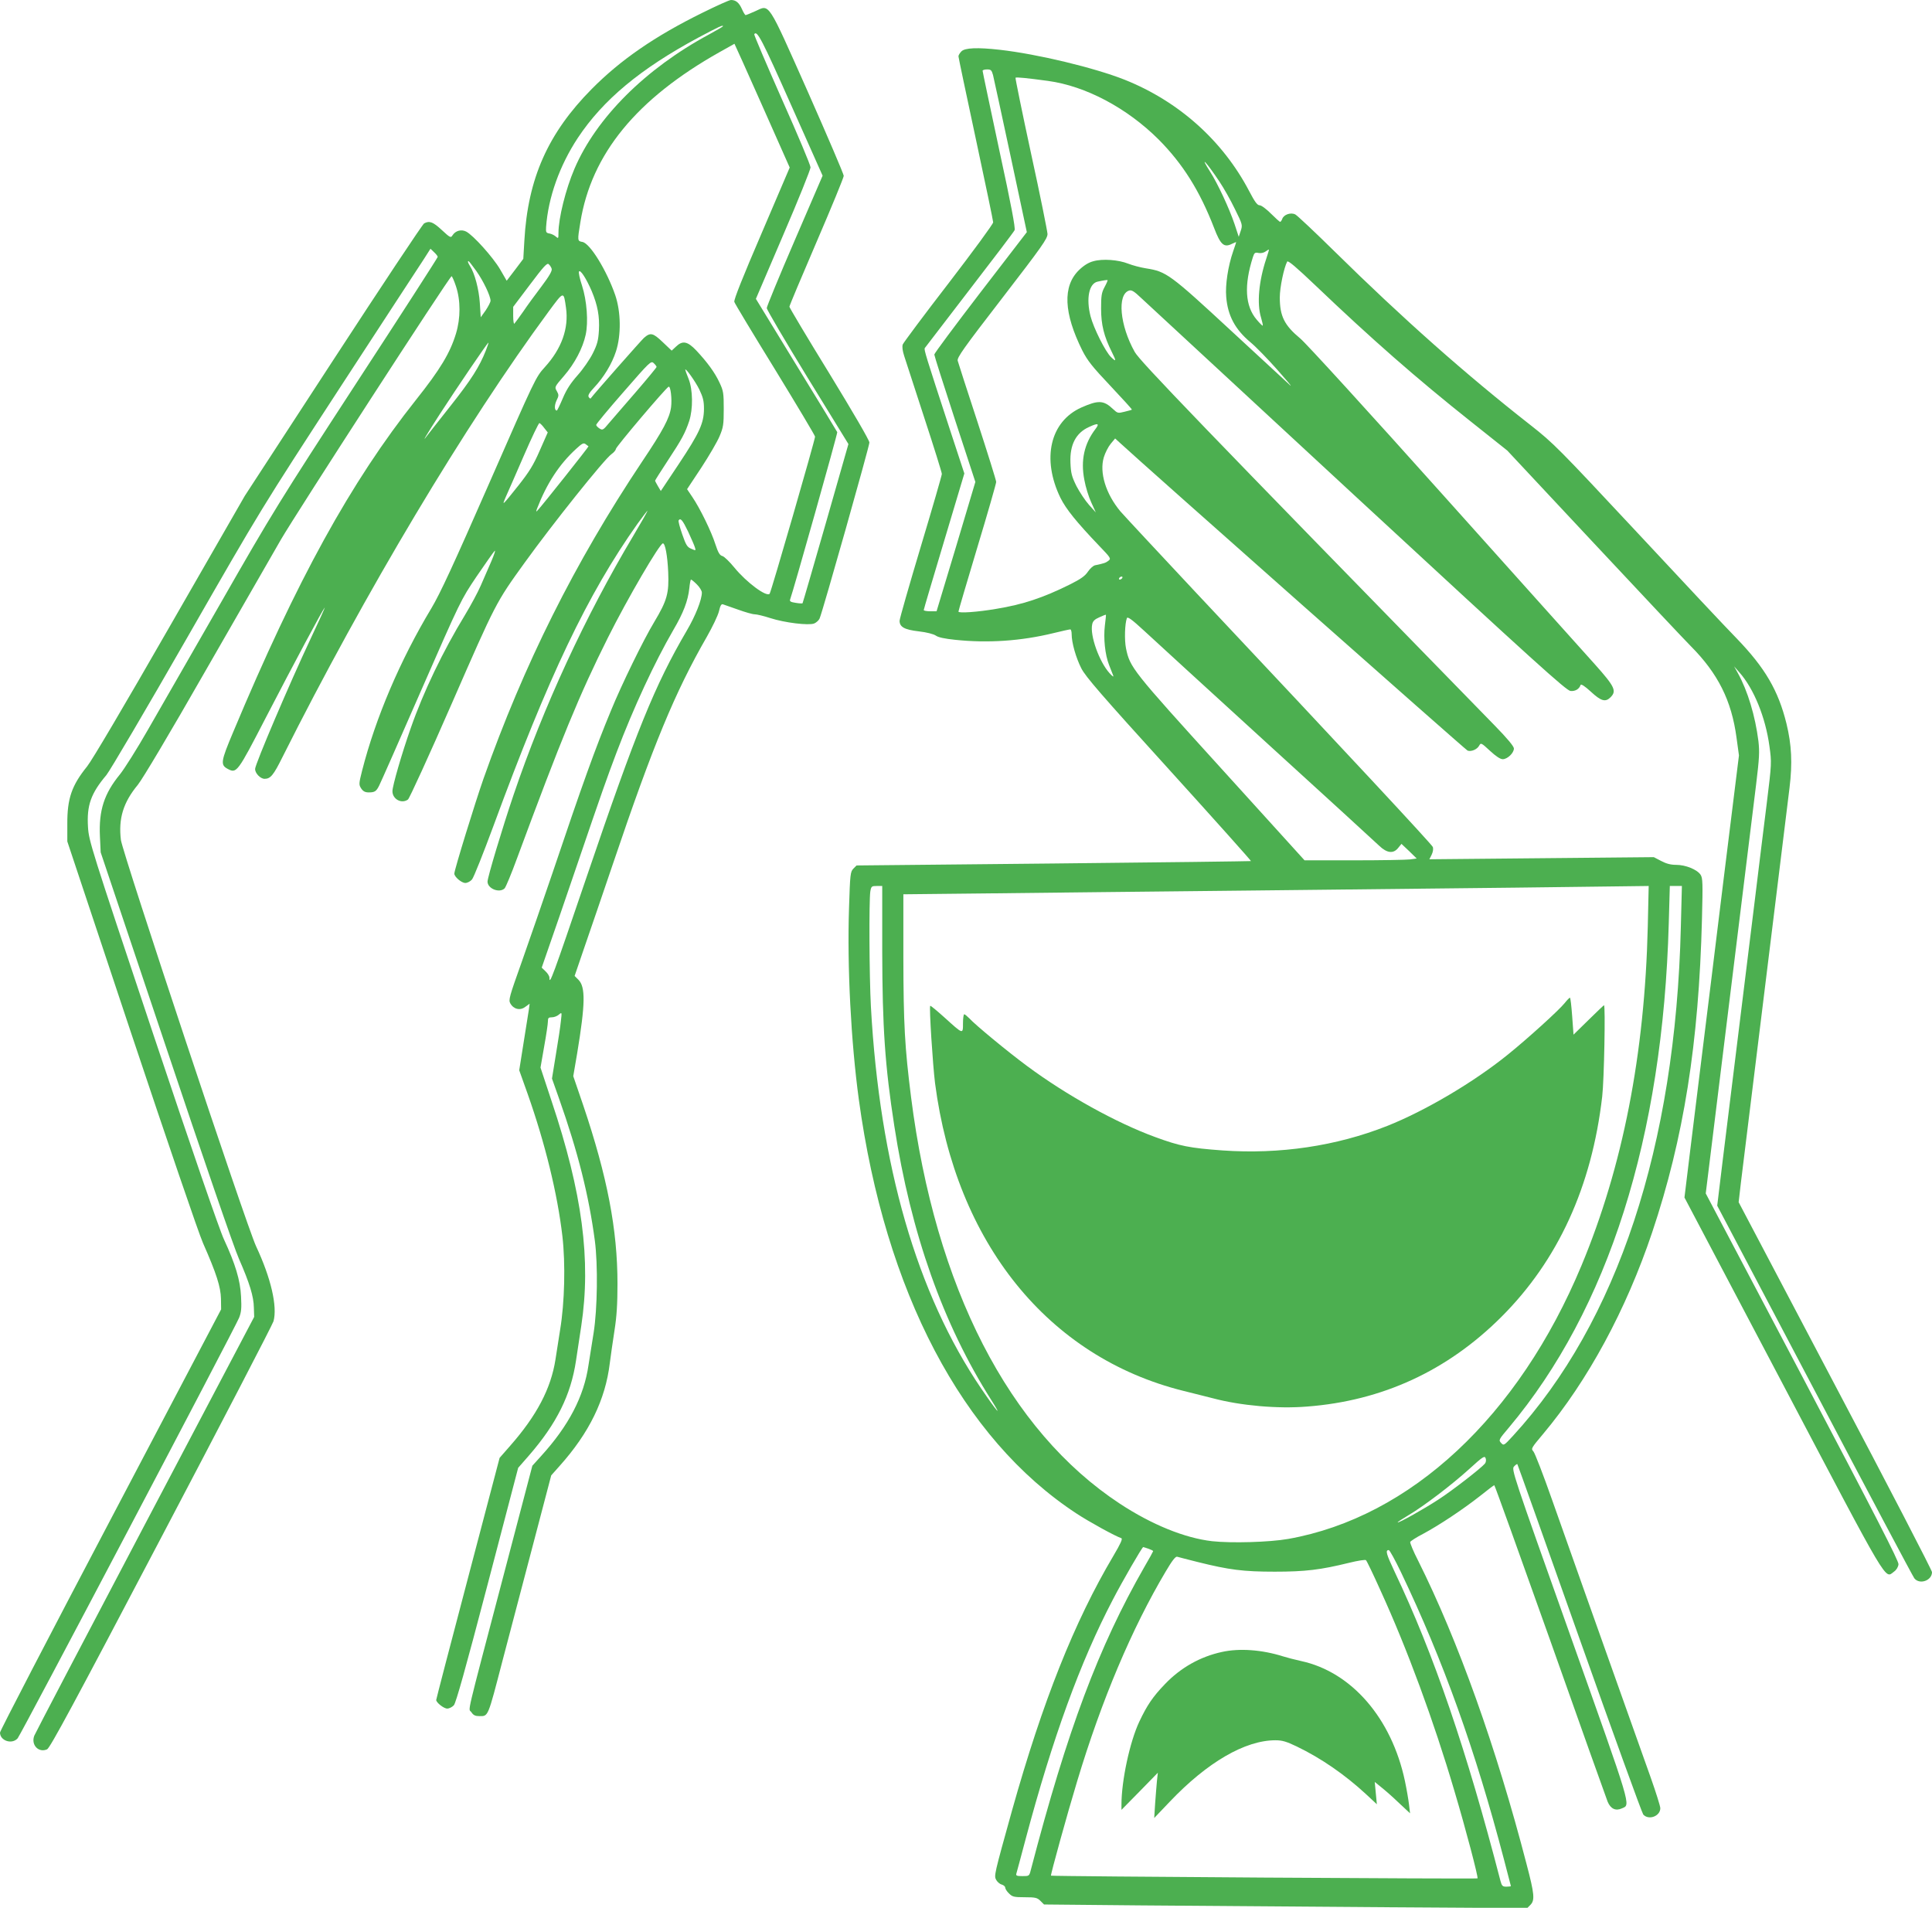
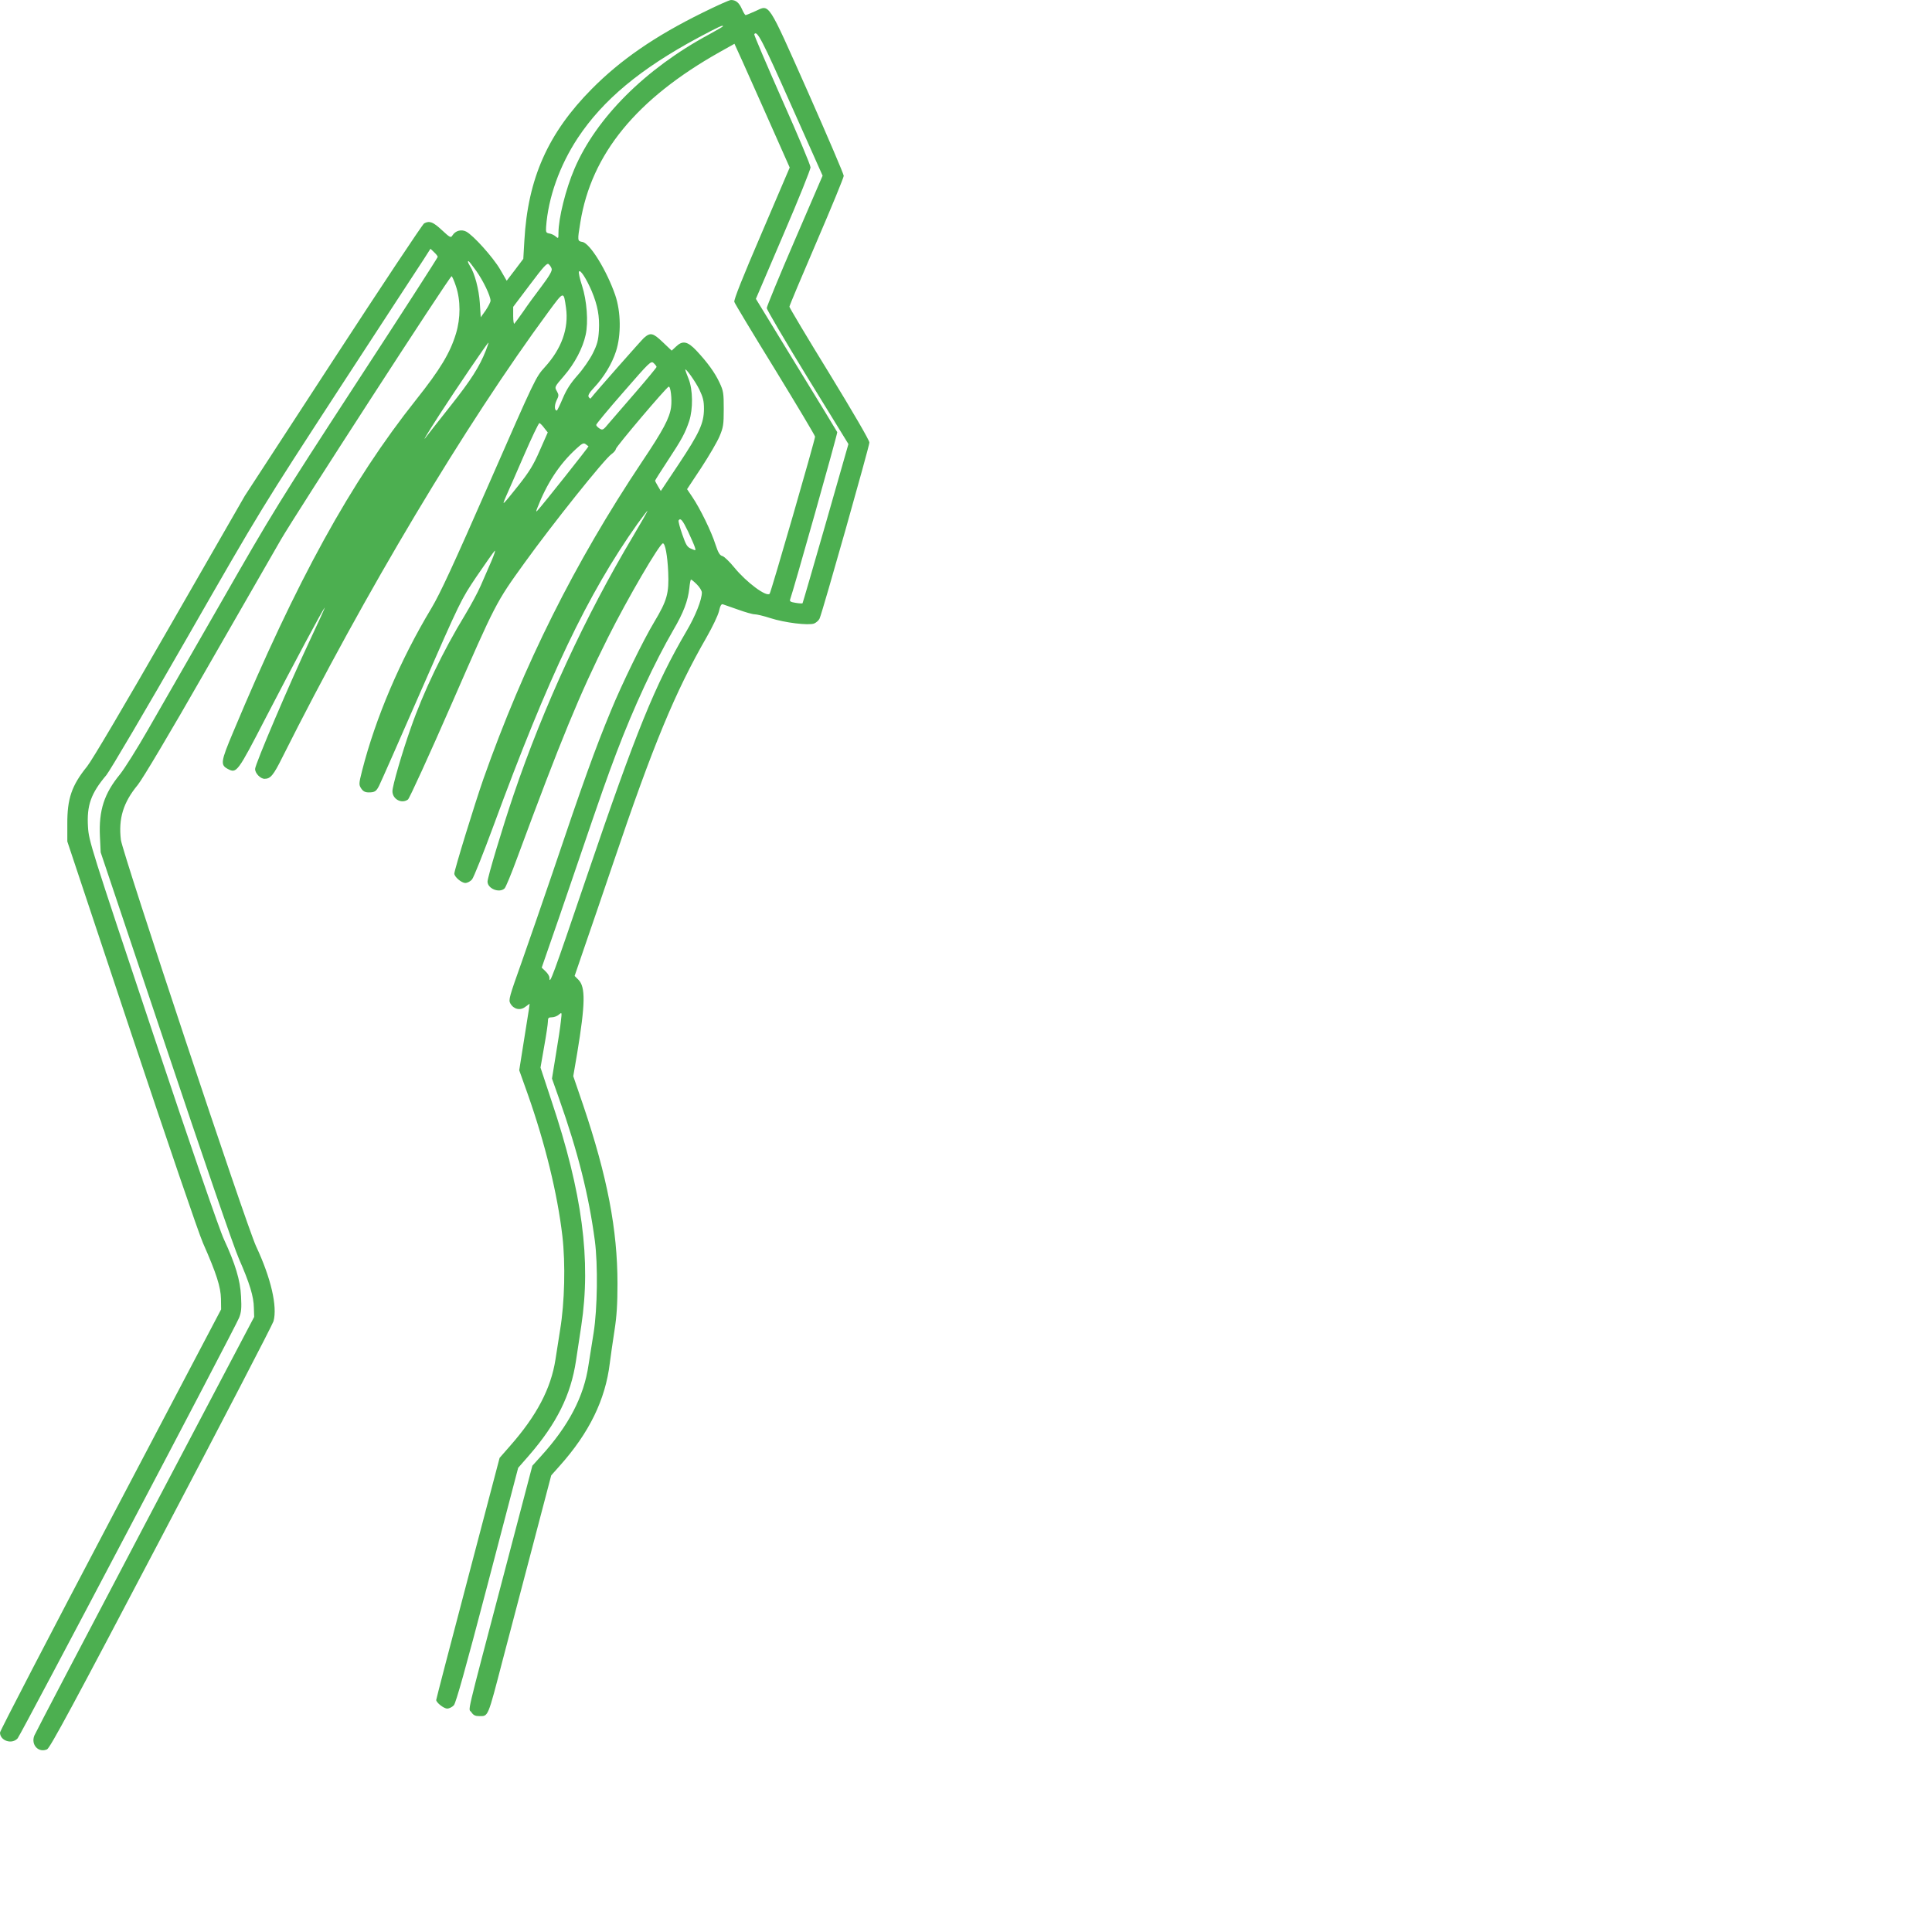
<svg xmlns="http://www.w3.org/2000/svg" version="1.0" width="1280pt" height="1264pt" viewBox="0 0 1280 1264" preserveAspectRatio="xMidYMid meet">
  <g transform="translate(0,1264) scale(0.1,-0.1)" fill="#4caf50" stroke="none">
    <path d="M4655 12556 c-317 -156 -544 -313 -735 -506 -289 -292 -423 -592 -446 -1005 l-7 -120 -55 -73 -55 -72 -44 76 c-47 80 -178 226 -225 250 -32 16 -70 6 -90 -25 -11 -18 -15 -17 -71 35 -58 54 -82 63 -117 44 -10 -5 -281 -413 -603 -907 l-585 -898 -496 -863 c-307 -535 -516 -889 -549 -930 -102 -126 -132 -213 -131 -382 l0 -115 423 -1270 c239 -715 446 -1323 476 -1391 90 -204 117 -290 119 -369 l1 -70 -732 -1392 c-403 -765 -733 -1401 -733 -1412 0 -54 79 -81 117 -38 21 24 1436 2711 1467 2786 15 38 17 64 13 141 -5 108 -38 216 -113 378 -28 58 -218 610 -471 1367 -413 1236 -424 1273 -430 1365 -9 144 19 223 122 345 23 28 264 437 535 910 493 860 494 860 1008 1650 284 435 535 821 560 858 l44 69 24 -23 c13 -12 24 -26 24 -31 0 -5 -242 -381 -539 -836 -509 -782 -558 -861 -893 -1447 -196 -341 -415 -723 -488 -850 -72 -126 -156 -259 -185 -295 -105 -128 -141 -239 -133 -411 l5 -106 431 -1284 c246 -735 453 -1338 485 -1409 71 -162 98 -250 99 -325 l2 -60 -724 -1375 c-398 -756 -728 -1386 -733 -1400 -23 -61 29 -115 85 -90 20 10 174 295 757 1405 403 766 737 1410 743 1431 27 98 -17 287 -115 496 -65 139 -884 2603 -896 2693 -17 141 15 248 112 365 32 40 207 333 451 760 220 382 443 771 496 863 99 171 1119 1747 1132 1747 3 0 17 -30 29 -67 31 -93 31 -211 0 -313 -39 -129 -105 -238 -264 -438 -433 -545 -791 -1196 -1212 -2202 -83 -197 -86 -218 -35 -245 58 -30 63 -24 252 342 188 363 375 712 389 727 5 5 -38 -89 -95 -210 -137 -291 -366 -828 -366 -859 0 -28 35 -65 63 -65 39 0 59 24 118 143 546 1089 1214 2207 1764 2953 102 138 99 137 115 24 19 -135 -29 -270 -140 -392 -61 -67 -64 -74 -369 -770 -238 -543 -325 -731 -383 -828 -207 -344 -370 -727 -459 -1076 -22 -87 -22 -93 -6 -118 13 -19 26 -26 50 -26 40 0 50 7 69 45 9 17 134 300 278 630 262 598 263 600 367 755 58 85 112 162 120 170 8 8 -2 -22 -21 -67 -20 -46 -52 -119 -71 -163 -19 -44 -66 -131 -104 -194 -144 -236 -276 -509 -360 -751 -58 -164 -121 -382 -121 -417 0 -53 61 -86 103 -55 9 6 141 294 292 640 291 666 290 664 481 929 186 258 527 685 575 719 16 11 29 27 29 34 0 14 333 407 350 413 13 5 23 -83 16 -136 -10 -72 -52 -152 -193 -362 -445 -667 -783 -1344 -1050 -2100 -56 -160 -193 -604 -193 -628 0 -21 47 -62 73 -62 13 0 33 10 44 23 11 12 75 173 143 357 365 992 623 1533 953 1999 37 51 67 90 67 87 0 -4 -43 -80 -96 -169 -315 -528 -593 -1128 -791 -1712 -74 -218 -173 -548 -173 -576 0 -47 79 -78 113 -45 8 8 45 97 82 198 293 792 414 1086 603 1464 129 258 343 624 364 624 15 0 30 -80 35 -190 6 -140 -7 -188 -92 -330 -73 -121 -217 -416 -288 -590 -104 -251 -184 -473 -388 -1078 -61 -180 -152 -441 -201 -581 -84 -236 -90 -256 -77 -279 22 -39 65 -49 99 -23 l29 21 -5 -38 c-3 -20 -19 -119 -35 -220 l-29 -183 56 -157 c115 -326 197 -659 230 -942 21 -183 15 -439 -15 -620 -11 -69 -25 -158 -31 -198 -30 -192 -124 -371 -300 -571 l-70 -80 -210 -798 c-116 -439 -210 -801 -210 -806 0 -17 50 -57 73 -57 13 0 33 10 44 22 14 17 76 237 223 798 l203 775 70 80 c186 214 279 403 313 629 8 56 24 160 35 231 66 437 7 882 -197 1491 l-73 221 24 138 c14 77 25 152 25 167 0 24 4 28 27 28 14 0 35 8 46 18 20 17 20 16 13 -43 -3 -33 -18 -132 -33 -221 l-26 -160 46 -130 c127 -359 198 -644 238 -944 21 -159 17 -452 -8 -610 -12 -74 -27 -171 -34 -214 -30 -208 -131 -402 -315 -604 l-57 -63 -187 -712 c-263 -1001 -237 -890 -217 -921 13 -20 26 -26 52 -26 61 0 55 -14 155 370 34 129 120 458 192 730 l130 495 56 63 c196 219 303 439 332 680 6 48 20 145 31 216 15 95 20 177 20 311 0 358 -67 708 -227 1182 l-66 193 26 152 c54 327 56 439 8 487 l-25 25 67 196 c37 107 122 355 188 550 266 787 410 1134 621 1501 37 65 73 140 80 168 9 39 16 51 27 47 8 -3 53 -19 100 -35 47 -17 96 -31 110 -31 14 0 60 -11 103 -25 96 -31 253 -50 291 -36 14 6 31 21 36 33 20 45 330 1142 330 1166 0 15 -108 200 -265 457 -146 237 -265 437 -265 443 0 6 81 199 180 429 99 230 180 427 180 438 0 11 -107 261 -237 555 -272 611 -252 580 -349 536 -31 -14 -60 -26 -64 -26 -4 0 -15 18 -25 41 -19 42 -40 59 -72 59 -11 0 -95 -38 -188 -84z m135 -90 c0 -2 -42 -27 -92 -54 -422 -227 -748 -553 -892 -890 -58 -135 -106 -328 -106 -425 0 -38 -1 -39 -18 -24 -10 9 -29 18 -42 20 -22 4 -24 8 -22 43 14 196 90 408 210 590 167 252 414 458 799 665 139 74 163 85 163 75z m451 -521 l209 -469 -185 -429 c-102 -236 -185 -438 -185 -448 0 -11 122 -218 270 -460 l271 -441 -150 -525 c-83 -289 -152 -527 -154 -530 -3 -2 -23 -1 -46 3 -33 5 -41 10 -36 23 19 50 316 1102 312 1108 -2 5 -124 205 -272 446 l-267 437 181 423 c100 232 181 434 181 448 0 15 -85 217 -189 450 -103 233 -186 428 -184 432 18 30 51 -34 244 -468z m-191 -5 l182 -410 -186 -435 c-126 -293 -185 -441 -181 -455 3 -11 125 -213 271 -450 145 -237 264 -436 264 -443 0 -21 -292 -1032 -301 -1041 -21 -23 -154 76 -234 174 -32 39 -67 73 -79 76 -17 4 -28 22 -46 77 -26 83 -102 239 -153 314 l-35 52 94 142 c51 78 106 172 121 208 25 59 28 78 28 181 0 105 -2 120 -28 175 -31 67 -81 135 -154 213 -58 61 -91 68 -135 25 l-28 -26 -60 57 c-64 61 -81 65 -124 27 -14 -12 -333 -373 -353 -401 -2 -2 -8 2 -13 10 -6 10 4 28 35 61 66 70 119 158 146 241 35 108 33 262 -5 373 -56 162 -166 342 -217 352 -34 6 -34 7 -14 130 73 453 372 818 923 1128 53 30 97 55 98 55 1 0 84 -185 184 -410z m-1894 -1096 c46 -65 93 -163 94 -196 0 -10 -15 -38 -32 -64 l-33 -46 -6 94 c-6 91 -34 198 -65 245 -14 23 -17 33 -10 33 3 0 26 -30 52 -66z m499 15 c4 -13 -15 -47 -67 -116 -41 -54 -96 -129 -122 -168 -27 -38 -53 -74 -58 -79 -4 -6 -8 17 -8 50 l0 61 111 147 c90 120 113 145 124 136 8 -7 17 -20 20 -31z m265 -147 c40 -96 53 -168 48 -261 -4 -67 -11 -93 -41 -153 -20 -40 -65 -105 -100 -144 -46 -52 -73 -93 -98 -152 -19 -45 -37 -82 -40 -82 -16 0 -17 34 -2 66 16 32 16 38 2 63 -16 27 -15 28 48 101 71 82 124 184 143 271 19 85 8 228 -24 327 -15 45 -24 87 -20 93 9 15 49 -48 84 -129z m-701 -394 c-42 -107 -97 -194 -234 -367 -77 -97 -148 -188 -158 -201 -37 -51 -1 10 86 145 110 170 317 475 323 475 2 0 -6 -24 -17 -52z m1131 -109 c0 -4 -62 -79 -137 -166 -76 -87 -156 -181 -179 -207 -37 -45 -42 -48 -62 -35 -12 8 -22 18 -22 24 0 6 81 104 181 218 175 201 182 208 200 191 10 -9 19 -21 19 -25z m283 -149 c25 -53 31 -76 31 -130 -1 -95 -30 -158 -166 -363 l-120 -180 -19 32 c-10 17 -19 34 -19 36 0 3 38 63 84 133 93 141 115 182 142 262 26 79 25 208 -4 280 -12 30 -22 57 -22 60 0 17 67 -77 93 -130z m-1027 -256 l23 -29 -53 -120 c-42 -97 -70 -141 -140 -230 -112 -140 -112 -140 -84 -75 14 30 67 153 119 272 52 120 98 216 103 215 5 -2 20 -16 32 -33z m293 -121 c3 -2 -304 -389 -336 -423 -12 -13 -13 -12 -5 10 64 166 147 294 260 397 38 35 48 40 61 31 9 -7 18 -13 20 -15z m660 -565 c21 -46 42 -93 45 -105 7 -22 6 -22 -24 -9 -27 11 -35 24 -60 96 -16 46 -27 87 -24 92 12 19 26 3 63 -74z m58 -350 c18 -18 33 -42 33 -54 0 -47 -42 -154 -101 -254 -211 -361 -333 -662 -659 -1620 -232 -682 -250 -731 -250 -677 0 10 -12 29 -26 42 l-25 24 46 133 c26 73 109 315 185 538 171 502 199 580 265 755 113 298 252 597 376 811 67 114 97 193 106 277 3 31 8 57 11 57 4 0 21 -14 39 -32z" />
-     <path d="M6370 12300 c-11 -11 -20 -26 -20 -33 0 -7 52 -253 115 -547 63 -294 115 -543 115 -553 0 -11 -133 -192 -295 -403 -163 -211 -299 -394 -304 -406 -5 -15 -2 -41 10 -78 10 -30 70 -214 133 -409 64 -195 116 -362 116 -371 0 -9 -63 -227 -140 -483 -77 -257 -140 -477 -140 -490 0 -41 32 -59 127 -70 53 -6 98 -18 113 -28 16 -12 60 -21 128 -28 217 -23 437 -8 650 44 57 14 107 25 113 25 5 0 9 -15 9 -32 0 -56 28 -155 64 -226 28 -55 130 -173 581 -670 301 -332 545 -605 543 -607 -1 -1 -590 -9 -1308 -16 l-1305 -13 -21 -21 c-20 -21 -22 -35 -29 -261 -13 -387 13 -887 65 -1269 174 -1273 685 -2246 1441 -2742 85 -56 260 -152 298 -164 10 -4 -4 -35 -53 -118 -258 -435 -468 -963 -671 -1686 -119 -428 -120 -432 -105 -460 8 -14 24 -28 37 -31 13 -4 23 -13 23 -21 0 -7 11 -25 25 -38 22 -22 32 -25 104 -25 71 0 83 -3 104 -24 l24 -24 634 -6 c349 -3 1069 -8 1601 -12 l966 -6 21 21 c31 31 27 72 -25 270 -201 775 -455 1484 -718 2010 -32 62 -55 118 -53 125 3 6 41 31 86 54 108 58 264 162 376 250 50 40 92 72 95 72 3 0 169 -462 370 -1027 200 -566 372 -1047 381 -1070 20 -48 54 -63 95 -44 58 26 71 -18 -345 1153 -380 1068 -388 1093 -370 1112 10 11 20 18 22 15 2 -2 187 -521 411 -1154 224 -632 415 -1158 423 -1167 36 -40 113 -11 113 42 0 13 -29 105 -64 204 -36 100 -124 348 -196 551 -72 204 -180 507 -240 675 -59 168 -156 442 -216 610 -59 168 -115 313 -125 324 -17 18 -14 22 65 116 295 352 549 820 722 1335 209 623 309 1252 330 2077 6 238 5 270 -9 292 -23 35 -99 66 -162 66 -37 0 -66 8 -100 26 l-48 25 -744 -7 -743 -7 15 30 c9 19 12 38 8 51 -8 19 -543 594 -1578 1695 -247 264 -469 502 -493 530 -96 116 -139 256 -109 357 9 30 30 71 46 90 l29 35 34 -31 c142 -132 2288 -2032 2301 -2037 24 -9 64 8 77 33 11 20 14 19 71 -34 40 -37 69 -56 85 -56 31 0 74 41 74 71 0 14 -43 66 -128 153 -1957 2005 -2349 2412 -2384 2474 -99 176 -118 382 -37 407 16 5 33 -5 77 -47 31 -29 677 -627 1435 -1328 1182 -1093 1384 -1275 1412 -1278 32 -3 58 13 67 40 3 8 29 -9 67 -44 68 -63 97 -72 131 -38 42 42 29 70 -103 218 -68 75 -520 580 -1006 1122 -485 542 -911 1009 -946 1037 -106 88 -136 148 -136 273 0 67 28 198 49 237 6 9 62 -39 187 -158 373 -356 671 -617 1026 -899 l245 -195 575 -615 c316 -338 604 -644 640 -680 181 -182 271 -361 304 -608 l16 -117 -101 -815 c-55 -448 -118 -963 -141 -1145 -22 -181 -58 -474 -80 -649 l-39 -320 652 -1237 c712 -1352 674 -1288 736 -1242 17 12 28 31 30 49 2 22 -153 323 -637 1243 l-640 1214 34 276 c19 152 50 404 69 561 95 771 203 1647 231 1875 21 172 23 213 15 285 -21 166 -71 333 -136 450 l-25 45 35 -40 c96 -108 173 -298 199 -489 15 -109 15 -112 -18 -380 -19 -149 -54 -437 -79 -641 -50 -408 -156 -1266 -213 -1726 l-36 -297 644 -1222 c354 -673 652 -1234 662 -1247 35 -44 117 -15 117 41 0 12 -288 568 -641 1236 l-640 1215 15 130 c17 142 114 928 231 1875 41 333 82 666 91 740 20 164 14 285 -20 425 -54 220 -142 370 -329 564 -68 69 -367 388 -665 708 -518 555 -550 587 -700 705 -428 335 -846 705 -1302 1154 -129 127 -246 237 -258 243 -30 16 -78 -1 -87 -30 -4 -10 -10 -19 -14 -19 -3 0 -31 25 -61 55 -30 30 -63 55 -75 55 -15 0 -32 23 -69 94 -175 334 -466 594 -823 737 -201 80 -580 171 -828 199 -150 17 -232 13 -255 -10z m209 -157 c5 -21 58 -264 117 -540 l107 -501 -307 -399 c-168 -219 -306 -404 -306 -412 0 -7 61 -200 136 -429 l136 -415 -128 -429 -129 -428 -42 0 c-24 0 -43 4 -43 8 0 5 61 210 135 457 l134 448 -94 286 c-164 501 -174 534 -168 545 4 6 137 179 296 386 159 206 294 384 299 395 6 14 -22 165 -102 533 -60 282 -110 517 -110 523 0 5 13 9 30 9 25 0 30 -5 39 -37z m364 -39 c250 -34 523 -179 733 -388 161 -162 273 -341 368 -587 42 -110 65 -131 117 -105 16 8 29 13 29 12 0 -2 -9 -29 -20 -61 -34 -98 -53 -223 -46 -302 10 -124 59 -216 161 -301 34 -28 112 -108 175 -179 62 -70 103 -118 89 -107 -13 12 -190 176 -394 364 -404 374 -428 391 -562 412 -38 6 -90 20 -118 31 -65 26 -171 34 -232 16 -31 -8 -63 -28 -94 -58 -110 -107 -102 -285 22 -534 35 -68 66 -107 187 -235 79 -84 143 -154 141 -156 -2 -2 -24 -8 -49 -14 -43 -11 -46 -10 -75 17 -63 60 -98 61 -211 11 -207 -93 -264 -340 -138 -599 37 -74 105 -159 258 -319 75 -78 78 -83 60 -97 -18 -14 -30 -18 -88 -30 -13 -2 -34 -22 -48 -42 -19 -29 -47 -49 -119 -85 -179 -89 -312 -133 -489 -162 -122 -21 -250 -30 -250 -18 0 5 56 196 125 425 69 228 125 424 125 434 0 10 -56 189 -124 398 -69 209 -127 391 -131 405 -5 21 38 82 295 415 265 344 300 394 300 425 -1 19 -49 259 -109 533 -59 273 -105 499 -103 502 5 5 75 -2 215 -21z m1136 -667 c29 -43 75 -125 103 -183 50 -101 51 -105 38 -144 l-13 -39 -28 85 c-35 104 -112 269 -162 347 -74 116 -24 63 62 -66z m310 -512 c-49 -147 -63 -297 -34 -390 8 -27 13 -51 11 -53 -2 -1 -20 16 -40 40 -77 90 -85 228 -25 415 9 28 14 32 37 27 16 -3 35 1 47 10 11 8 21 14 22 12 1 -1 -7 -28 -18 -61z m-1071 -187 c-20 -37 -23 -58 -23 -143 0 -106 19 -183 71 -287 31 -62 30 -68 -5 -34 -37 35 -116 193 -136 271 -30 118 -10 217 47 229 41 9 63 12 66 10 2 -1 -7 -22 -20 -46z m-60 -940 c-75 -98 -99 -208 -74 -337 8 -46 29 -114 46 -150 l30 -66 -45 50 c-25 28 -62 84 -83 124 -32 65 -37 86 -40 155 -5 119 36 198 123 237 60 28 71 24 43 -13z m177 -988 c-3 -5 -11 -10 -16 -10 -6 0 -7 5 -4 10 3 6 11 10 16 10 6 0 7 -4 4 -10z m-115 -315 c-10 -83 1 -193 28 -261 11 -27 23 -58 27 -69 5 -13 -4 -7 -24 15 -68 75 -131 250 -115 323 4 22 17 34 47 47 23 11 42 18 44 17 1 -1 -2 -34 -7 -72z m1070 -775 c388 -353 724 -661 747 -683 52 -50 95 -55 127 -14 l21 26 51 -48 50 -49 -44 -6 c-25 -3 -192 -6 -372 -6 l-327 0 -554 611 c-589 649 -603 667 -629 794 -11 55 -8 162 6 200 5 11 34 -10 113 -83 58 -54 423 -388 811 -742z m-2545 -1383 c1 -503 18 -757 80 -1157 110 -712 323 -1313 642 -1815 80 -126 38 -78 -66 75 -427 629 -673 1482 -731 2530 -11 203 -13 703 -4 763 6 35 9 37 43 37 l36 0 0 -433z m5072 166 c-20 -848 -166 -1592 -439 -2247 -417 -1001 -1133 -1668 -1943 -1812 -125 -22 -377 -29 -505 -15 -181 21 -398 109 -610 248 -736 484 -1224 1434 -1384 2694 -42 333 -50 481 -51 924 l0 420 570 6 c314 4 1099 12 1745 19 646 7 1429 16 1740 19 311 4 637 8 724 9 l159 2 -6 -267z m219 -5 c-35 -1451 -421 -2618 -1112 -3371 -60 -65 -61 -66 -79 -47 -17 19 -16 22 52 102 658 784 1020 1923 1059 3341 l7 247 40 0 40 0 -7 -272z m-1298 -3555 c-26 -31 -218 -180 -308 -238 -101 -66 -270 -160 -270 -151 0 3 33 24 73 48 101 60 284 199 402 306 90 82 101 89 108 70 4 -12 2 -26 -5 -35z m-2229 -564 c17 -6 31 -13 31 -16 0 -2 -26 -50 -59 -106 -302 -527 -509 -1078 -751 -2004 -11 -43 -11 -43 -56 -43 -38 0 -45 3 -40 18 3 9 30 111 61 227 179 671 362 1174 577 1585 63 122 195 350 202 350 2 0 17 -5 35 -11z m1673 -156 c281 -588 492 -1177 682 -1902 25 -95 46 -175 46 -177 0 -2 -13 -4 -30 -4 -25 0 -30 5 -39 38 -224 865 -441 1501 -701 2048 -56 119 -63 144 -39 144 6 0 42 -66 81 -147z m-1347 68 c209 -52 302 -64 510 -64 203 0 303 12 494 59 57 14 107 22 111 17 5 -4 48 -93 95 -198 178 -389 354 -867 490 -1328 77 -258 160 -575 154 -582 -5 -5 -2821 13 -2826 18 -4 4 108 410 173 624 162 539 363 1014 587 1391 43 73 65 101 76 98 9 -3 70 -18 136 -35z" />
-     <path d="M10367 5995 c-37 -47 -248 -238 -377 -342 -226 -183 -548 -373 -800 -473 -336 -133 -712 -189 -1092 -162 -218 16 -282 29 -443 88 -258 94 -590 278 -850 471 -126 93 -343 272 -384 317 -14 14 -28 26 -33 26 -4 0 -8 -27 -8 -60 0 -74 2 -74 -124 40 -49 44 -91 79 -93 76 -8 -7 17 -393 32 -513 138 -1057 749 -1815 1645 -2038 74 -18 162 -41 195 -49 184 -49 430 -71 625 -55 498 38 929 237 1286 593 376 375 600 864 669 1461 13 111 22 605 12 605 -2 0 -48 -44 -102 -97 l-100 -98 -9 123 c-5 67 -11 122 -15 122 -3 0 -19 -16 -34 -35z" />
-     <path d="M8095 1695 c-143 -31 -273 -104 -377 -213 -81 -84 -119 -141 -170 -249 -63 -134 -118 -391 -118 -549 l0 -35 121 123 120 123 -6 -55 c-3 -30 -8 -98 -12 -150 l-6 -95 103 108 c248 261 499 407 700 407 45 0 72 -8 141 -41 162 -78 318 -186 458 -315 l73 -68 -7 74 -7 74 43 -35 c24 -19 77 -65 117 -104 l74 -69 -7 59 c-4 33 -16 103 -27 155 -88 416 -354 723 -688 795 -41 9 -95 23 -120 31 -139 44 -289 55 -405 29z" />
  </g>
</svg>